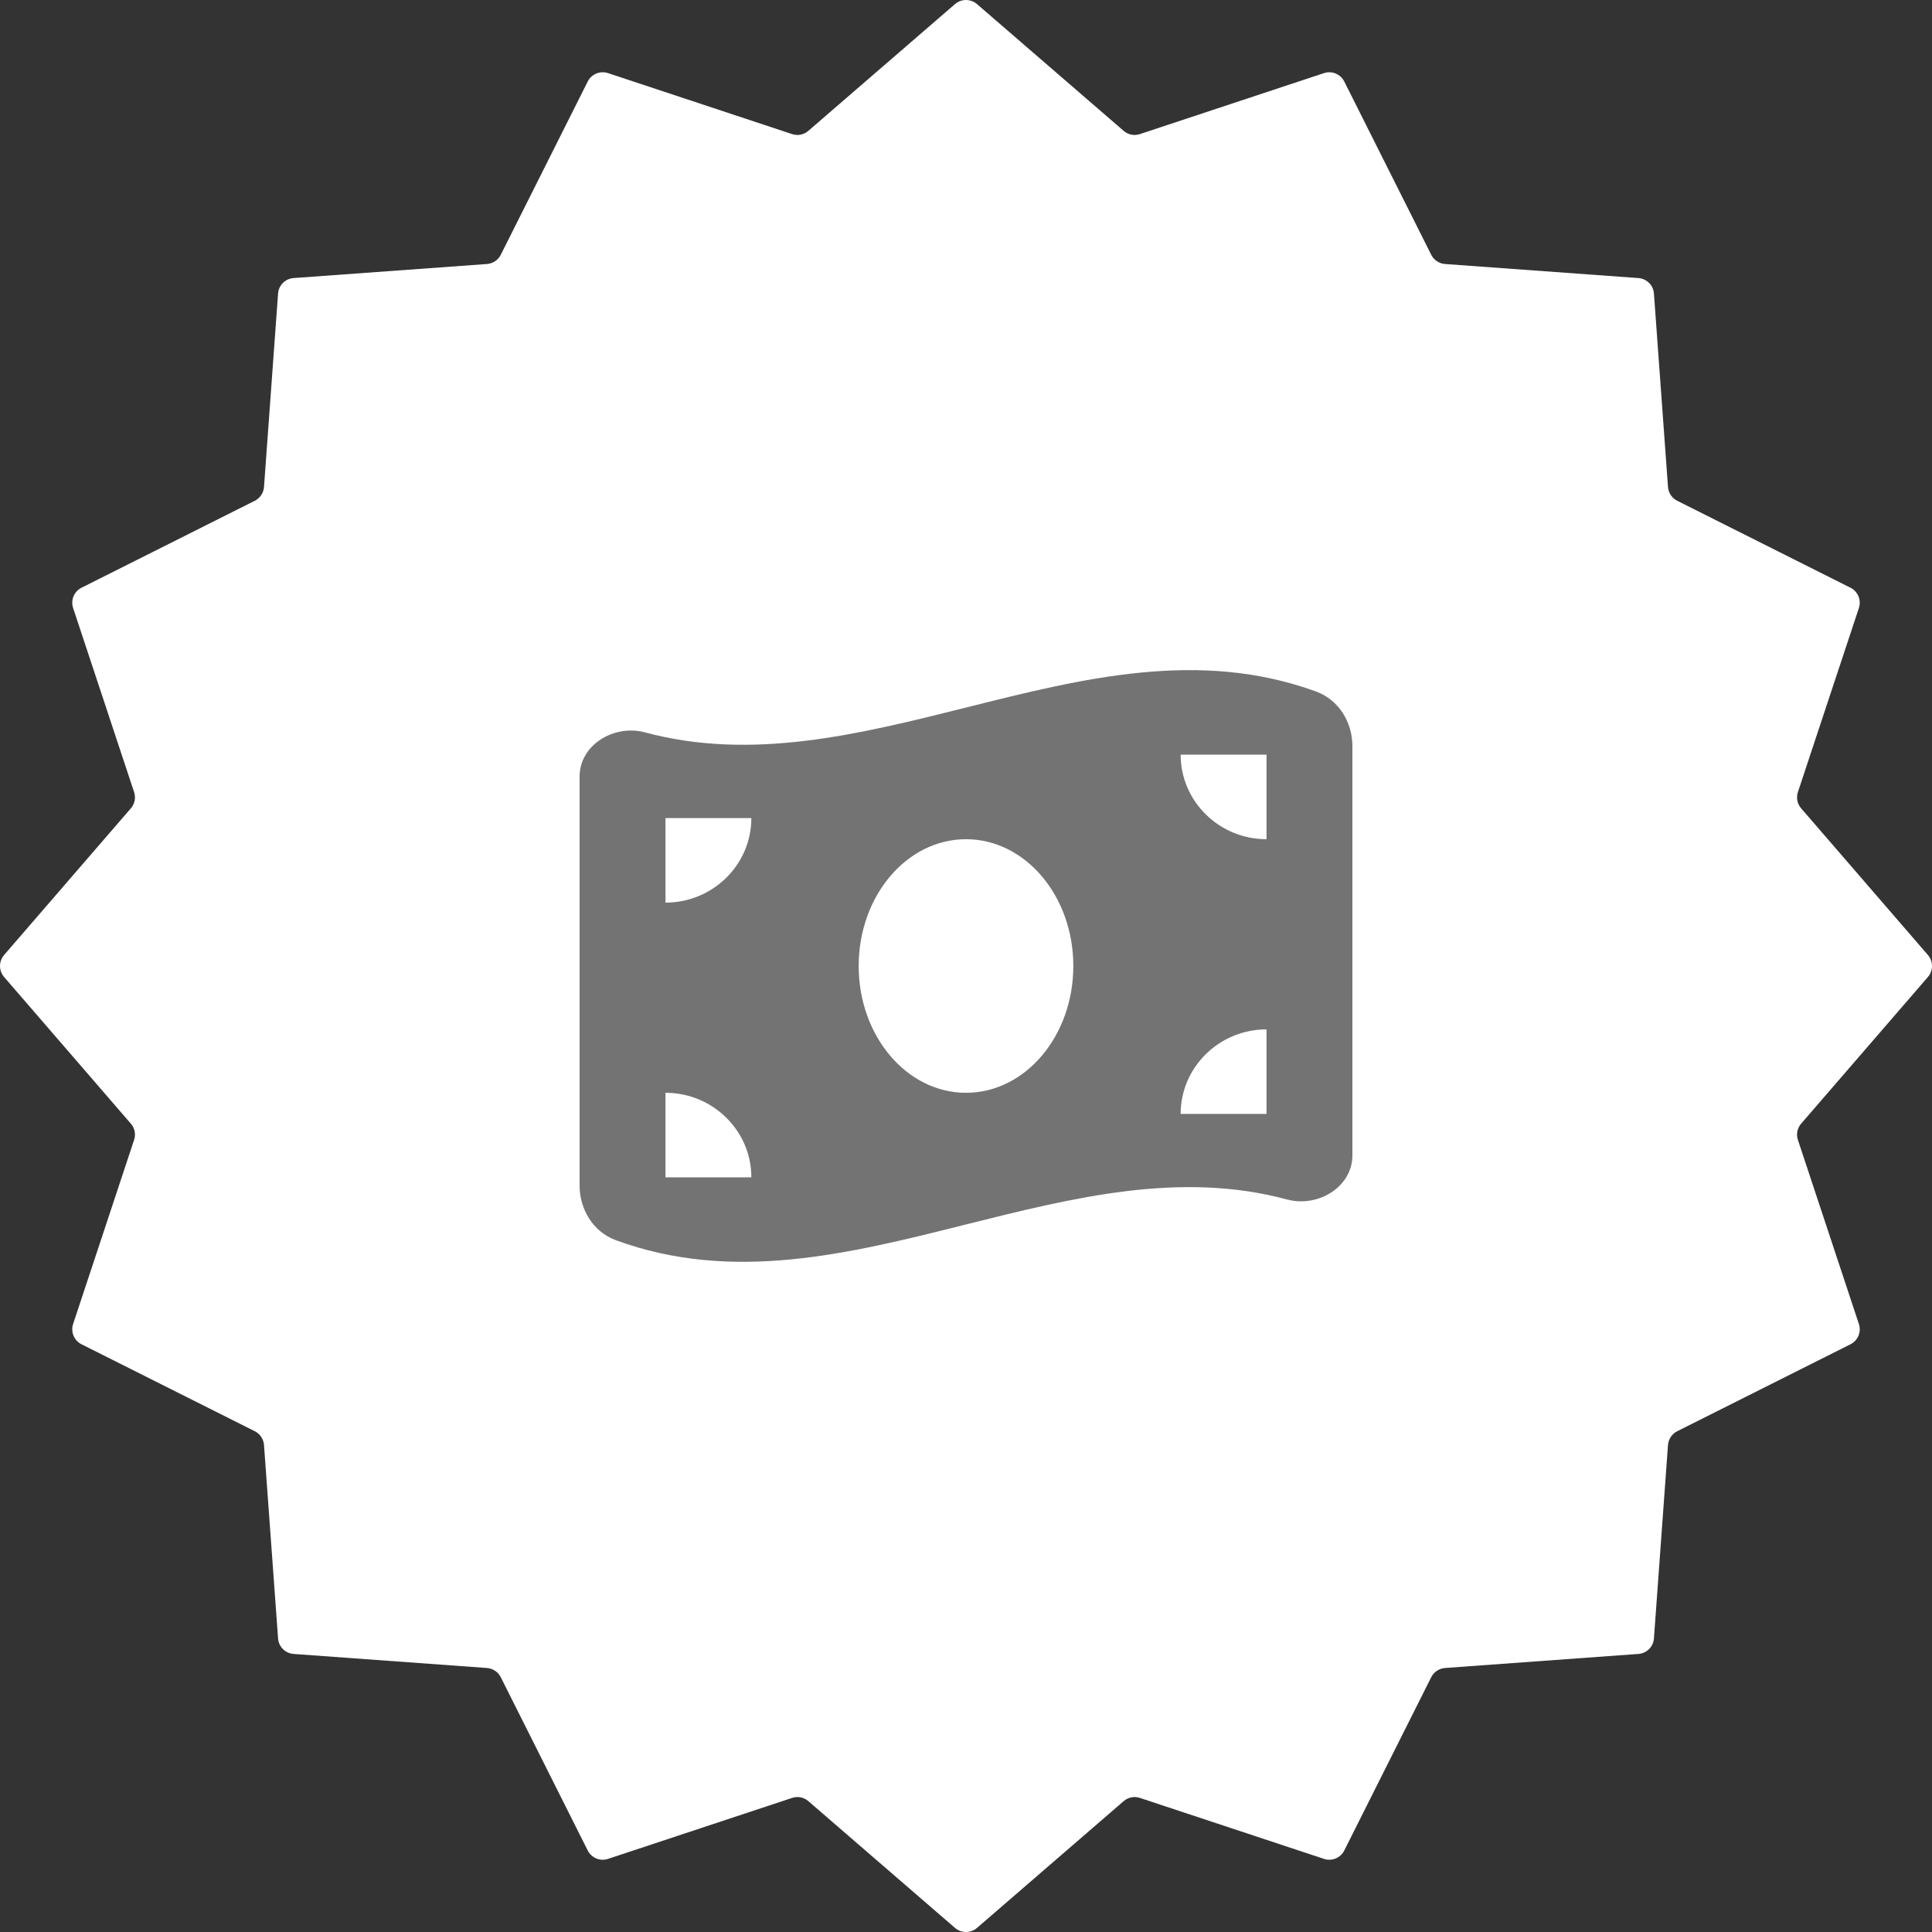
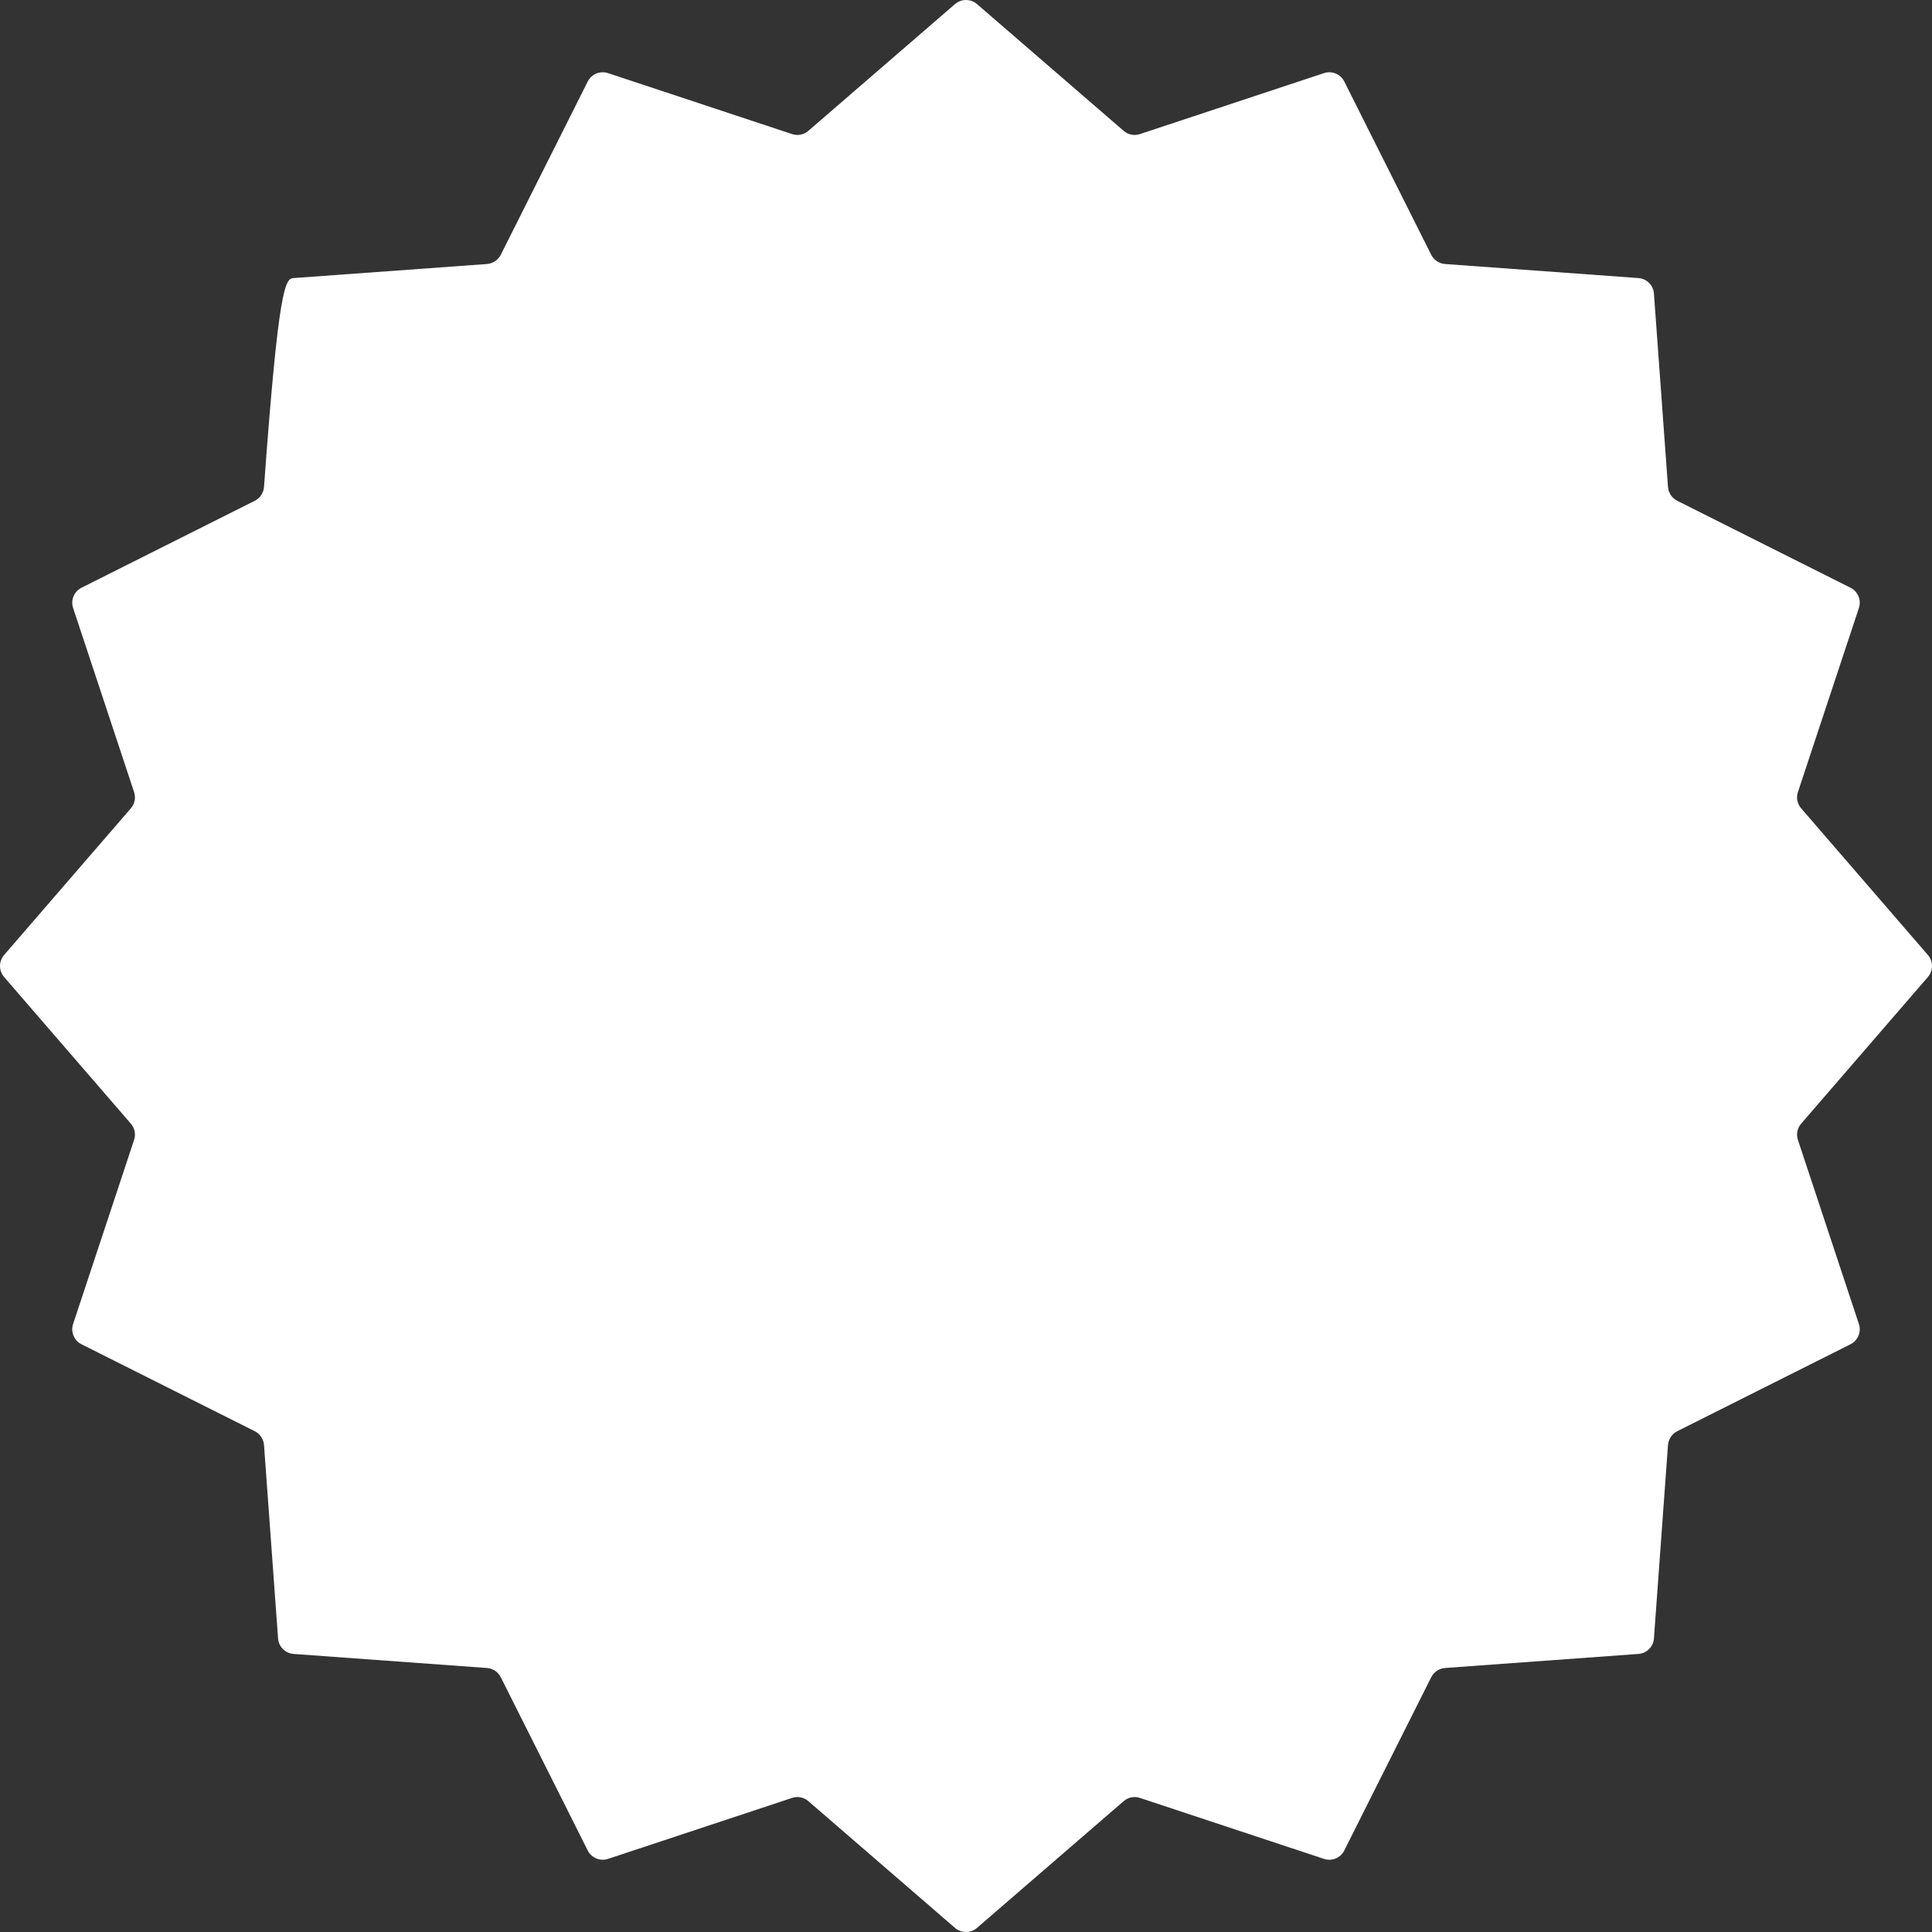
<svg xmlns="http://www.w3.org/2000/svg" width="40" height="40" viewBox="0 0 40 40" fill="none">
  <rect x="0" y="0" width="40" height="40" fill="#333333" stroke="none" />
-   <path d="M19.772 0.085C19.903 -0.028 20.097 -0.028 20.228 0.085L23.264 2.709C23.357 2.79 23.485 2.815 23.601 2.776L27.411 1.514C27.575 1.459 27.754 1.533 27.832 1.688L29.632 5.275C29.687 5.384 29.796 5.457 29.918 5.466L33.921 5.757C34.094 5.769 34.231 5.906 34.243 6.079L34.534 10.082C34.543 10.204 34.616 10.313 34.725 10.368L38.312 12.168C38.467 12.246 38.541 12.425 38.486 12.589L37.224 16.399C37.185 16.515 37.21 16.643 37.291 16.736L39.915 19.772C40.028 19.903 40.028 20.097 39.915 20.228L37.291 23.264C37.21 23.357 37.185 23.485 37.224 23.601L38.486 27.411C38.541 27.575 38.467 27.754 38.312 27.832L34.725 29.632C34.616 29.687 34.543 29.796 34.534 29.918L34.243 33.921C34.231 34.094 34.094 34.231 33.921 34.243L29.918 34.534C29.796 34.543 29.687 34.616 29.632 34.725L27.832 38.312C27.754 38.467 27.575 38.541 27.411 38.486L23.601 37.224C23.485 37.185 23.357 37.21 23.264 37.291L20.228 39.915C20.097 40.028 19.903 40.028 19.772 39.915L16.736 37.291C16.643 37.21 16.515 37.185 16.399 37.224L12.589 38.486C12.425 38.541 12.246 38.467 12.168 38.312L10.368 34.725C10.313 34.616 10.204 34.543 10.082 34.534L6.079 34.243C5.906 34.231 5.769 34.094 5.757 33.921L5.466 29.918C5.457 29.796 5.384 29.687 5.275 29.632L1.688 27.832C1.533 27.754 1.459 27.575 1.514 27.411L2.776 23.601C2.815 23.485 2.79 23.357 2.709 23.264L0.085 20.228C-0.028 20.097 -0.028 19.903 0.085 19.772L2.709 16.736C2.79 16.643 2.815 16.515 2.776 16.399L1.514 12.589C1.459 12.425 1.533 12.246 1.688 12.168L5.275 10.368C5.384 10.313 5.457 10.204 5.466 10.082L5.757 6.079C5.769 5.906 5.906 5.769 6.079 5.757L10.082 5.466C10.204 5.457 10.313 5.384 10.368 5.275L12.168 1.688C12.246 1.533 12.425 1.459 12.589 1.514L16.399 2.776C16.515 2.815 16.643 2.79 16.736 2.709L19.772 0.085Z" fill="white" />
+   <path d="M19.772 0.085C19.903 -0.028 20.097 -0.028 20.228 0.085L23.264 2.709C23.357 2.79 23.485 2.815 23.601 2.776L27.411 1.514C27.575 1.459 27.754 1.533 27.832 1.688L29.632 5.275C29.687 5.384 29.796 5.457 29.918 5.466L33.921 5.757C34.094 5.769 34.231 5.906 34.243 6.079L34.534 10.082C34.543 10.204 34.616 10.313 34.725 10.368L38.312 12.168C38.467 12.246 38.541 12.425 38.486 12.589L37.224 16.399C37.185 16.515 37.21 16.643 37.291 16.736L39.915 19.772C40.028 19.903 40.028 20.097 39.915 20.228L37.291 23.264C37.21 23.357 37.185 23.485 37.224 23.601L38.486 27.411C38.541 27.575 38.467 27.754 38.312 27.832L34.725 29.632C34.616 29.687 34.543 29.796 34.534 29.918L34.243 33.921C34.231 34.094 34.094 34.231 33.921 34.243L29.918 34.534C29.796 34.543 29.687 34.616 29.632 34.725L27.832 38.312C27.754 38.467 27.575 38.541 27.411 38.486L23.601 37.224C23.485 37.185 23.357 37.21 23.264 37.291L20.228 39.915C20.097 40.028 19.903 40.028 19.772 39.915L16.736 37.291C16.643 37.21 16.515 37.185 16.399 37.224L12.589 38.486C12.425 38.541 12.246 38.467 12.168 38.312L10.368 34.725C10.313 34.616 10.204 34.543 10.082 34.534L6.079 34.243C5.906 34.231 5.769 34.094 5.757 33.921L5.466 29.918C5.457 29.796 5.384 29.687 5.275 29.632L1.688 27.832C1.533 27.754 1.459 27.575 1.514 27.411L2.776 23.601C2.815 23.485 2.79 23.357 2.709 23.264L0.085 20.228C-0.028 20.097 -0.028 19.903 0.085 19.772L2.709 16.736C2.79 16.643 2.815 16.515 2.776 16.399L1.514 12.589C1.459 12.425 1.533 12.246 1.688 12.168L5.275 10.368C5.384 10.313 5.457 10.204 5.466 10.082C5.769 5.906 5.906 5.769 6.079 5.757L10.082 5.466C10.204 5.457 10.313 5.384 10.368 5.275L12.168 1.688C12.246 1.533 12.425 1.459 12.589 1.514L16.399 2.776C16.515 2.815 16.643 2.79 16.736 2.709L19.772 0.085Z" fill="white" />
  <g clip-path="url(#clip0_750_12573)">
-     <path d="M12 16.076V24.547C12 25.04 12.281 25.504 12.75 25.677C15.167 26.565 17.583 25.958 20 25.351C22.217 24.796 24.433 24.238 26.647 24.834C27.286 25.007 28 24.575 28 23.921V15.447C28 14.955 27.719 14.49 27.25 14.318C24.833 13.435 22.417 14.042 20 14.649C17.783 15.204 15.567 15.759 13.353 15.163C12.711 14.991 12 15.423 12 16.076ZM20 22.625C18.772 22.625 17.778 21.449 17.778 20C17.778 18.551 18.772 17.375 20 17.375C21.228 17.375 22.222 18.551 22.222 20C22.222 21.449 21.228 22.625 20 22.625ZM13.778 22.625C14.758 22.625 15.556 23.41 15.556 24.375H13.778V22.625ZM15.556 16.938C15.556 17.903 14.758 18.688 13.778 18.688V16.938H15.556ZM26.222 21.312V23.062H24.444C24.444 22.097 25.242 21.312 26.222 21.312ZM24.444 15.625H26.222V17.375C25.242 17.375 24.444 16.59 24.444 15.625Z" fill="#737373" />
-   </g>
+     </g>
  <defs>
    <clipPath id="clip0_750_12573">
      <rect width="16" height="14" fill="white" transform="translate(12 13)" />
    </clipPath>
  </defs>
</svg>